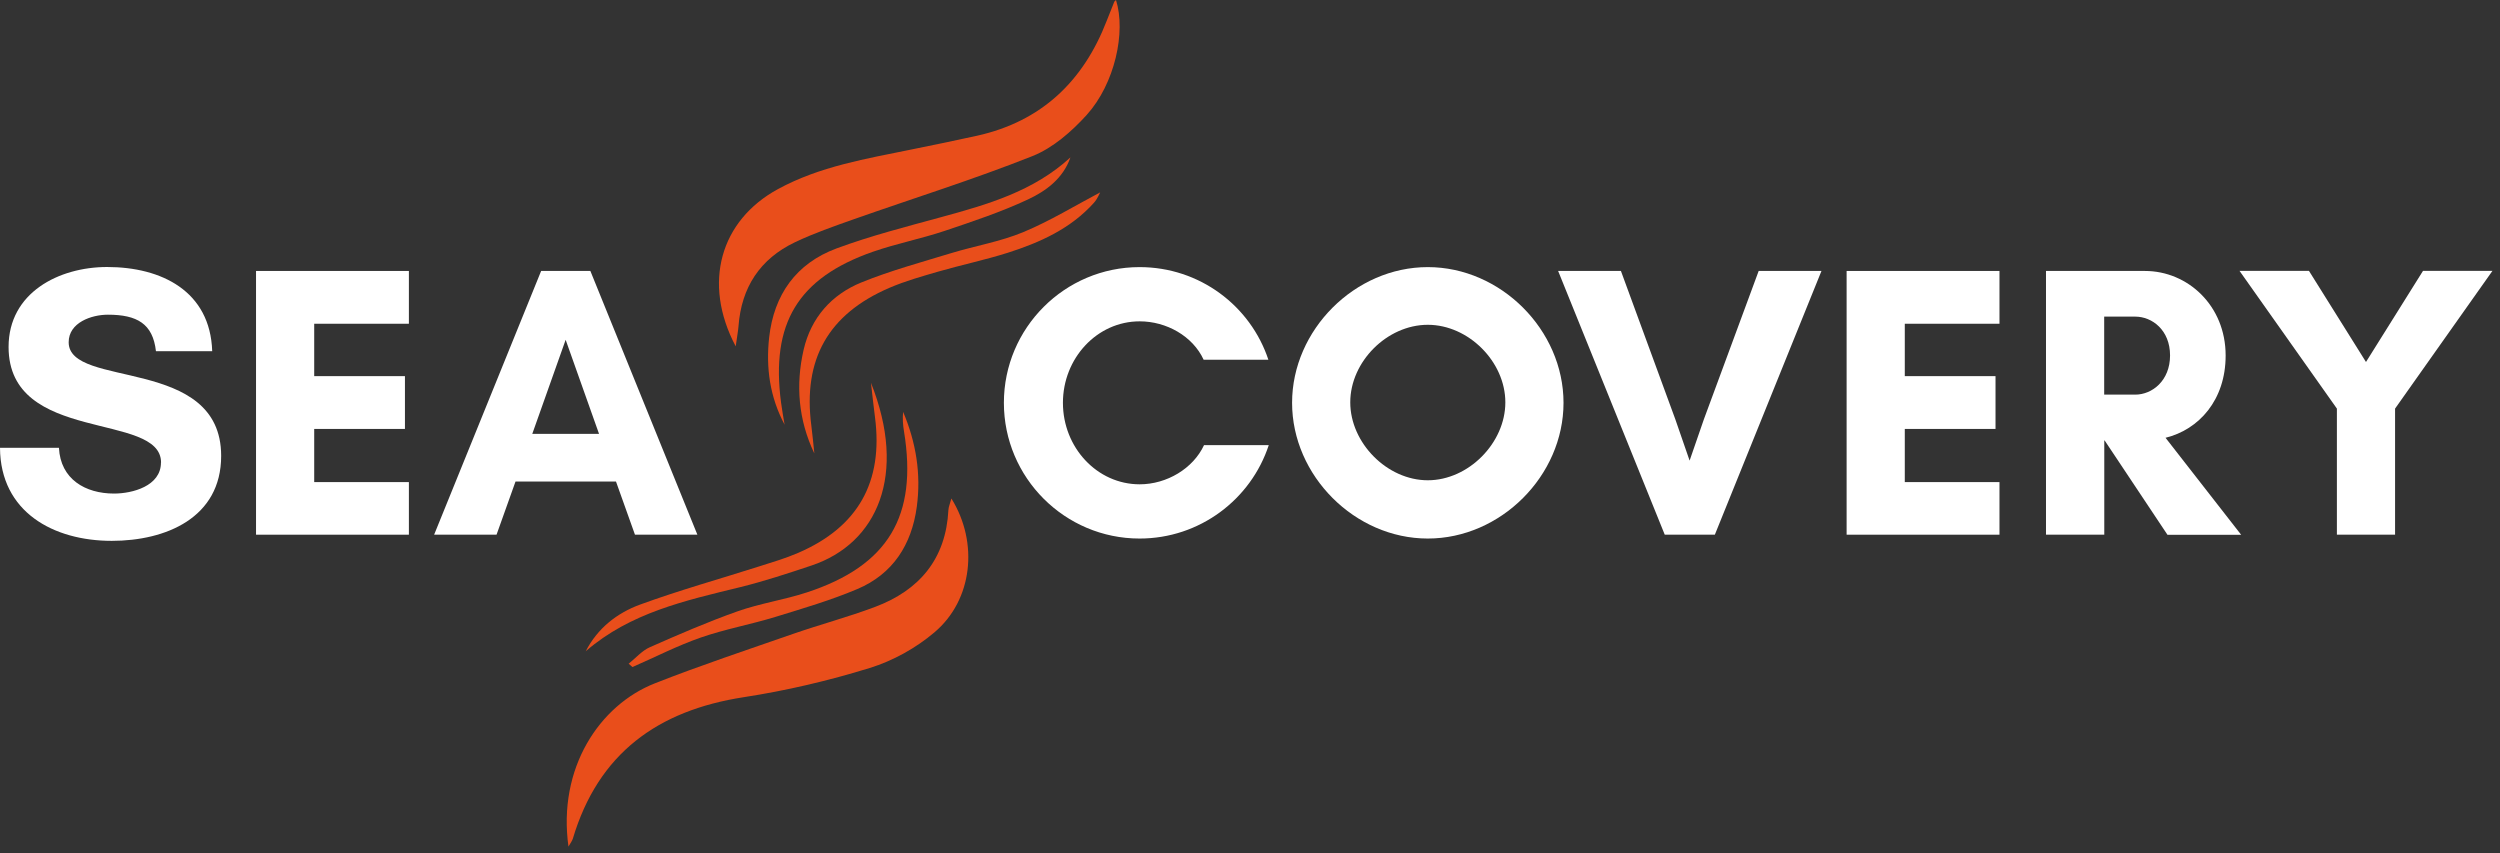
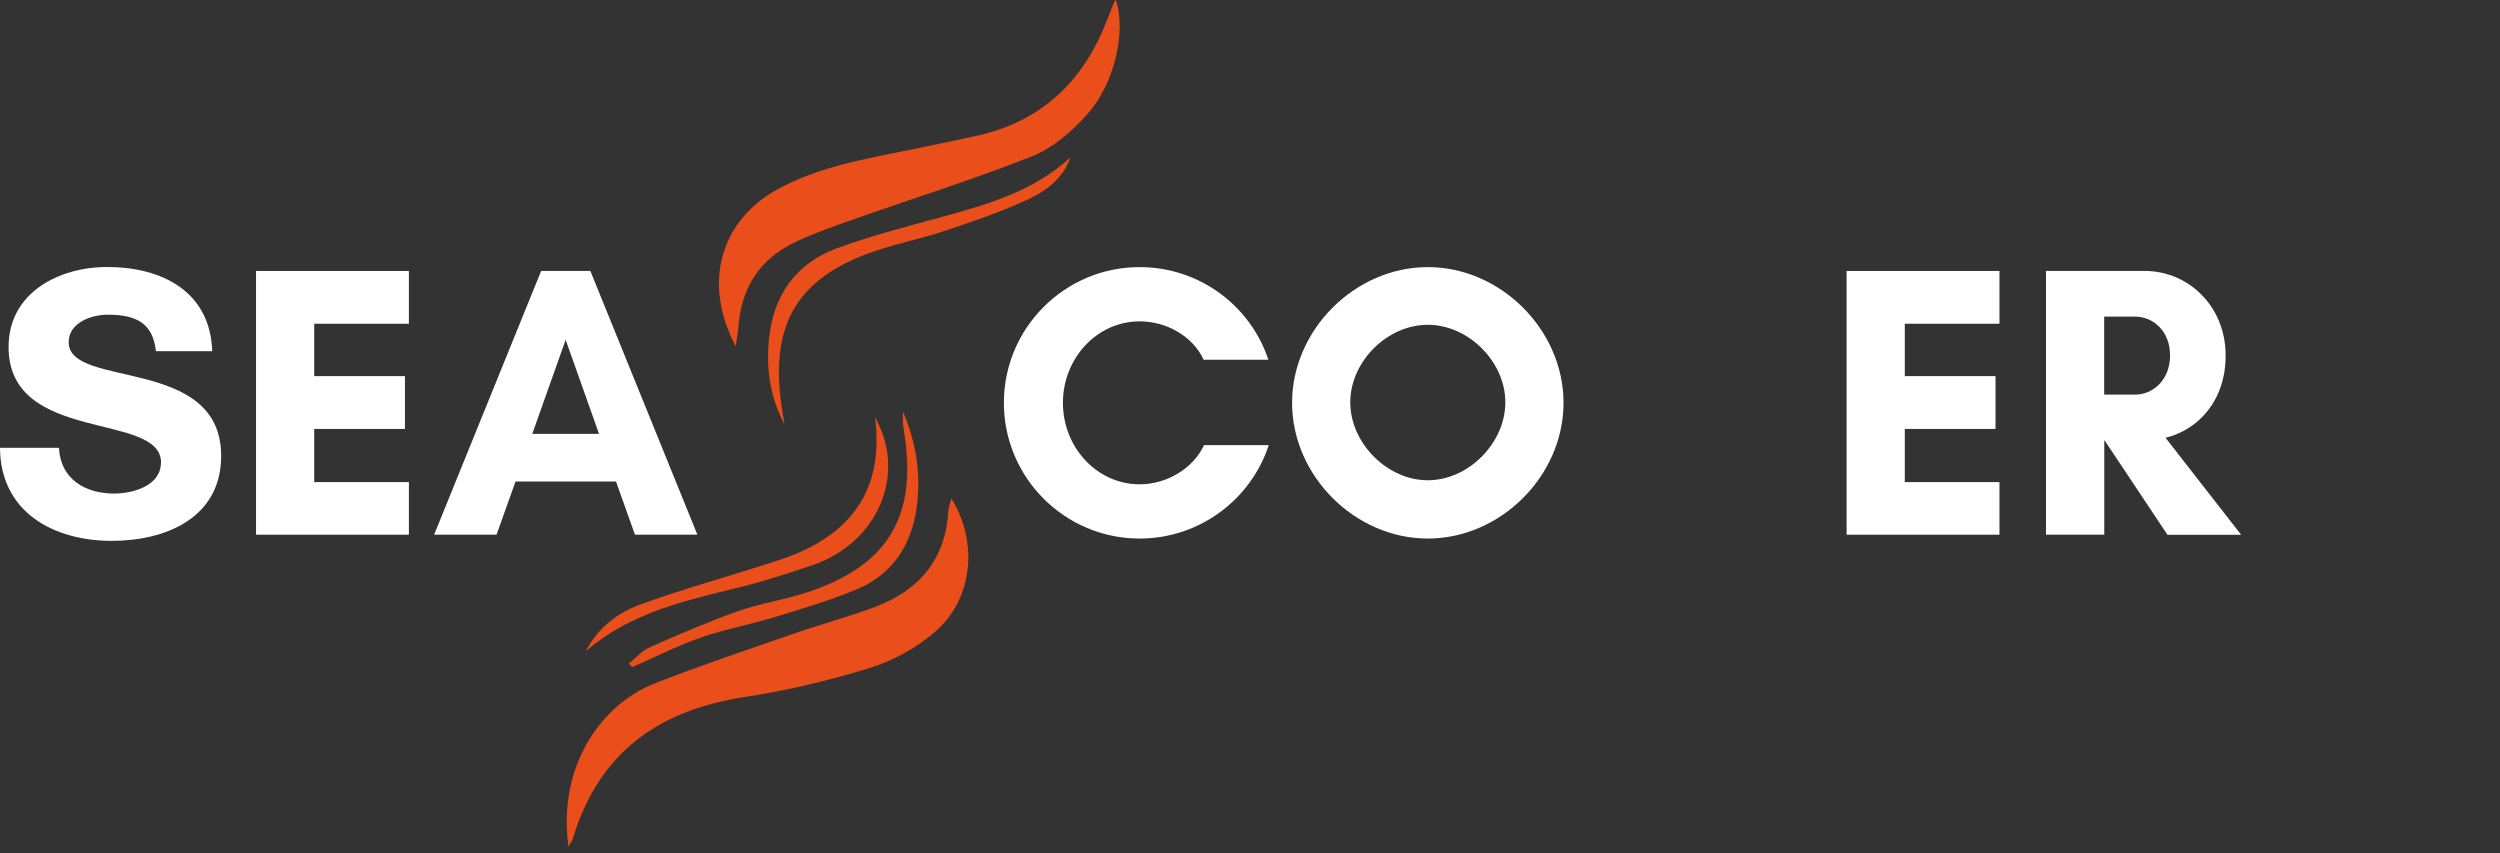
<svg xmlns="http://www.w3.org/2000/svg" width="211" height="72" viewBox="0 0 211 72" fill="none">
  <rect x="0" y="0" width="211" height="72" fill="#333333" stroke="none" />
  <path d="M13.593 39.039C13.593 34.714 0.724 37.502 0.724 29.283C0.724 24.698 4.975 22.535 9.04 22.535C13.625 22.535 17.747 24.568 17.91 29.641H13.162C12.902 27.316 11.56 26.56 9.105 26.56C7.731 26.56 5.796 27.218 5.796 28.885C5.796 32.844 18.666 29.999 18.666 38.478C18.666 43.713 13.983 45.648 9.43 45.648C4.52 45.648 0.033 43.226 0 37.795H4.975C5.105 40.445 7.203 41.657 9.626 41.657C11.162 41.657 13.585 41.031 13.585 39.039H13.593Z" fill="white" />
  <path d="M34.51 45.128H21.609V22.869H34.51V27.324H26.519V31.746H34.177V36.202H26.519V40.689H34.51V45.144V45.128Z" fill="white" />
  <path d="M53.591 45.128L51.989 40.64H43.51L41.908 45.128H36.64L45.672 22.869H49.827L58.859 45.128H53.591ZM47.737 28.69L44.925 36.616H50.558L47.745 28.69H47.737Z" fill="white" />
  <path d="M107.084 37.567C105.58 42.153 101.255 45.453 96.182 45.453C89.865 45.453 84.728 40.315 84.728 33.998C84.728 27.682 89.865 22.544 96.182 22.544C101.255 22.544 105.548 25.82 107.052 30.364H101.588C100.67 28.364 98.442 27.121 96.19 27.121C92.589 27.121 89.711 30.234 89.711 33.998C89.711 37.763 92.589 40.876 96.19 40.876C98.483 40.876 100.71 39.535 101.621 37.567H107.092H107.084Z" fill="white" />
  <path d="M120.506 45.453C114.352 45.453 109.052 40.153 109.052 33.998C109.052 27.844 114.352 22.544 120.506 22.544C126.66 22.544 131.961 27.844 131.961 33.998C131.961 40.153 126.66 45.453 120.506 45.453ZM120.506 27.413C117.067 27.413 113.962 30.527 113.962 33.958C113.962 37.389 117.076 40.535 120.506 40.535C123.937 40.535 127.051 37.389 127.051 33.958C127.051 30.527 123.937 27.413 120.506 27.413Z" fill="white" />
-   <path d="M144.724 45.128H140.505L131.506 22.869H136.806L141.391 35.372L142.603 38.876L143.814 35.372L148.432 22.869H153.732L144.733 45.128H144.724Z" fill="white" />
  <path d="M168.756 45.128H155.854V22.869H168.756V27.324H160.764V31.746H168.422V36.202H160.764V40.689H168.756V45.144V45.128Z" fill="white" />
  <path d="M177.593 45.128H172.682V22.869H181.032C184.633 22.869 187.844 25.779 187.844 30.007C187.844 33.771 185.584 36.258 182.771 36.949L189.153 45.136H182.934L177.633 37.177H177.601V45.136L177.593 45.128ZM177.593 26.73V33.307H180.21C181.649 33.307 183.153 32.129 183.153 29.999C183.153 27.869 181.649 26.722 180.21 26.722H177.593V26.73Z" fill="white" />
-   <path d="M197.234 34.486L189.015 22.861H194.876L199.689 30.552L204.502 22.861H210.363L202.144 34.486V45.128H197.234V34.486Z" fill="white" />
  <path d="M62.094 29.234C59.257 23.869 60.818 18.601 65.647 15.967C69.192 14.032 73.126 13.398 77.004 12.601C78.825 12.227 80.654 11.861 82.467 11.455C87.906 10.243 91.434 6.861 93.41 1.748C93.613 1.219 93.825 0.691 94.036 0.171C94.06 0.106 94.133 0.057 94.19 0C95.044 2.707 94.093 7.073 91.711 9.707C90.443 11.105 88.865 12.487 87.15 13.17C82.199 15.137 77.094 16.731 72.061 18.503C70.387 19.097 68.696 19.682 67.094 20.446C64.143 21.853 62.574 24.259 62.33 27.527C62.298 27.925 62.224 28.316 62.094 29.226V29.234Z" fill="#E94E1B" />
  <path d="M47.981 71.468C47.047 64.81 50.615 59.501 55.274 57.672C59.111 56.16 63.038 54.859 66.932 53.501C69.224 52.705 71.582 52.079 73.85 51.225C77.598 49.819 79.834 47.176 80.045 43.047C80.061 42.762 80.191 42.486 80.297 42.071C82.614 45.803 82.094 50.648 78.866 53.371C77.305 54.697 75.354 55.778 73.403 56.379C69.931 57.453 66.363 58.29 62.769 58.843C55.518 59.965 50.493 63.582 48.347 70.785C48.282 70.988 48.136 71.175 47.973 71.46L47.981 71.468Z" fill="#E94E1B" />
  <path d="M66.233 35.868C64.964 33.494 64.639 31.023 64.915 28.495C65.314 24.869 67.2 22.227 70.606 20.966C73.484 19.901 76.476 19.137 79.443 18.324C83.354 17.259 87.231 16.146 90.345 13.284C89.727 15.064 88.288 16.121 86.752 16.837C84.492 17.893 82.102 18.69 79.728 19.487C77.736 20.154 75.647 20.56 73.663 21.251C67.33 23.47 65.037 27.299 65.924 33.998C66.005 34.624 66.119 35.242 66.224 35.868H66.233Z" fill="#E94E1B" />
-   <path d="M49.437 54.965C50.437 53.014 52.087 51.737 54.014 51.03C57.347 49.81 60.769 48.859 64.159 47.778C65.233 47.437 66.33 47.111 67.362 46.664C72.419 44.486 74.557 40.681 73.85 35.218C73.744 34.429 73.663 33.632 73.508 32.307C76.598 40.055 74.061 45.868 68.493 47.729C66.501 48.396 64.501 49.054 62.46 49.559C57.843 50.688 53.201 51.705 49.437 54.965Z" fill="#E94E1B" />
-   <path d="M68.728 38.266C67.379 35.437 67.143 32.486 67.826 29.519C68.452 26.812 70.183 24.86 72.704 23.836C75.167 22.836 77.752 22.137 80.305 21.357C82.313 20.747 84.427 20.397 86.362 19.593C88.646 18.641 90.776 17.332 92.857 16.235C92.8 16.332 92.629 16.78 92.329 17.113C90.369 19.3 87.784 20.462 85.061 21.332C83.134 21.942 81.15 22.357 79.207 22.918C77.809 23.324 76.394 23.722 75.069 24.291C69.891 26.519 67.753 30.34 68.476 35.917C68.574 36.689 68.647 37.47 68.728 38.25V38.266Z" fill="#E94E1B" />
+   <path d="M49.437 54.965C50.437 53.014 52.087 51.737 54.014 51.03C57.347 49.81 60.769 48.859 64.159 47.778C65.233 47.437 66.33 47.111 67.362 46.664C72.419 44.486 74.557 40.681 73.85 35.218C76.598 40.055 74.061 45.868 68.493 47.729C66.501 48.396 64.501 49.054 62.46 49.559C57.843 50.688 53.201 51.705 49.437 54.965Z" fill="#E94E1B" />
  <path d="M53.062 56.014C53.656 55.542 54.184 54.916 54.851 54.623C57.282 53.55 59.737 52.485 62.241 51.599C64.143 50.924 66.175 50.632 68.102 49.998C74.972 47.746 77.468 43.559 76.297 36.405C76.207 35.868 76.167 35.315 76.224 34.763C77.313 37.331 77.752 40.006 77.378 42.77C76.947 45.965 75.362 48.453 72.346 49.721C70.118 50.664 67.777 51.347 65.46 52.062C63.371 52.705 61.2 53.095 59.143 53.81C57.176 54.493 55.298 55.461 53.379 56.298C53.274 56.2 53.168 56.103 53.054 56.014H53.062Z" fill="#E94E1B" />
</svg>